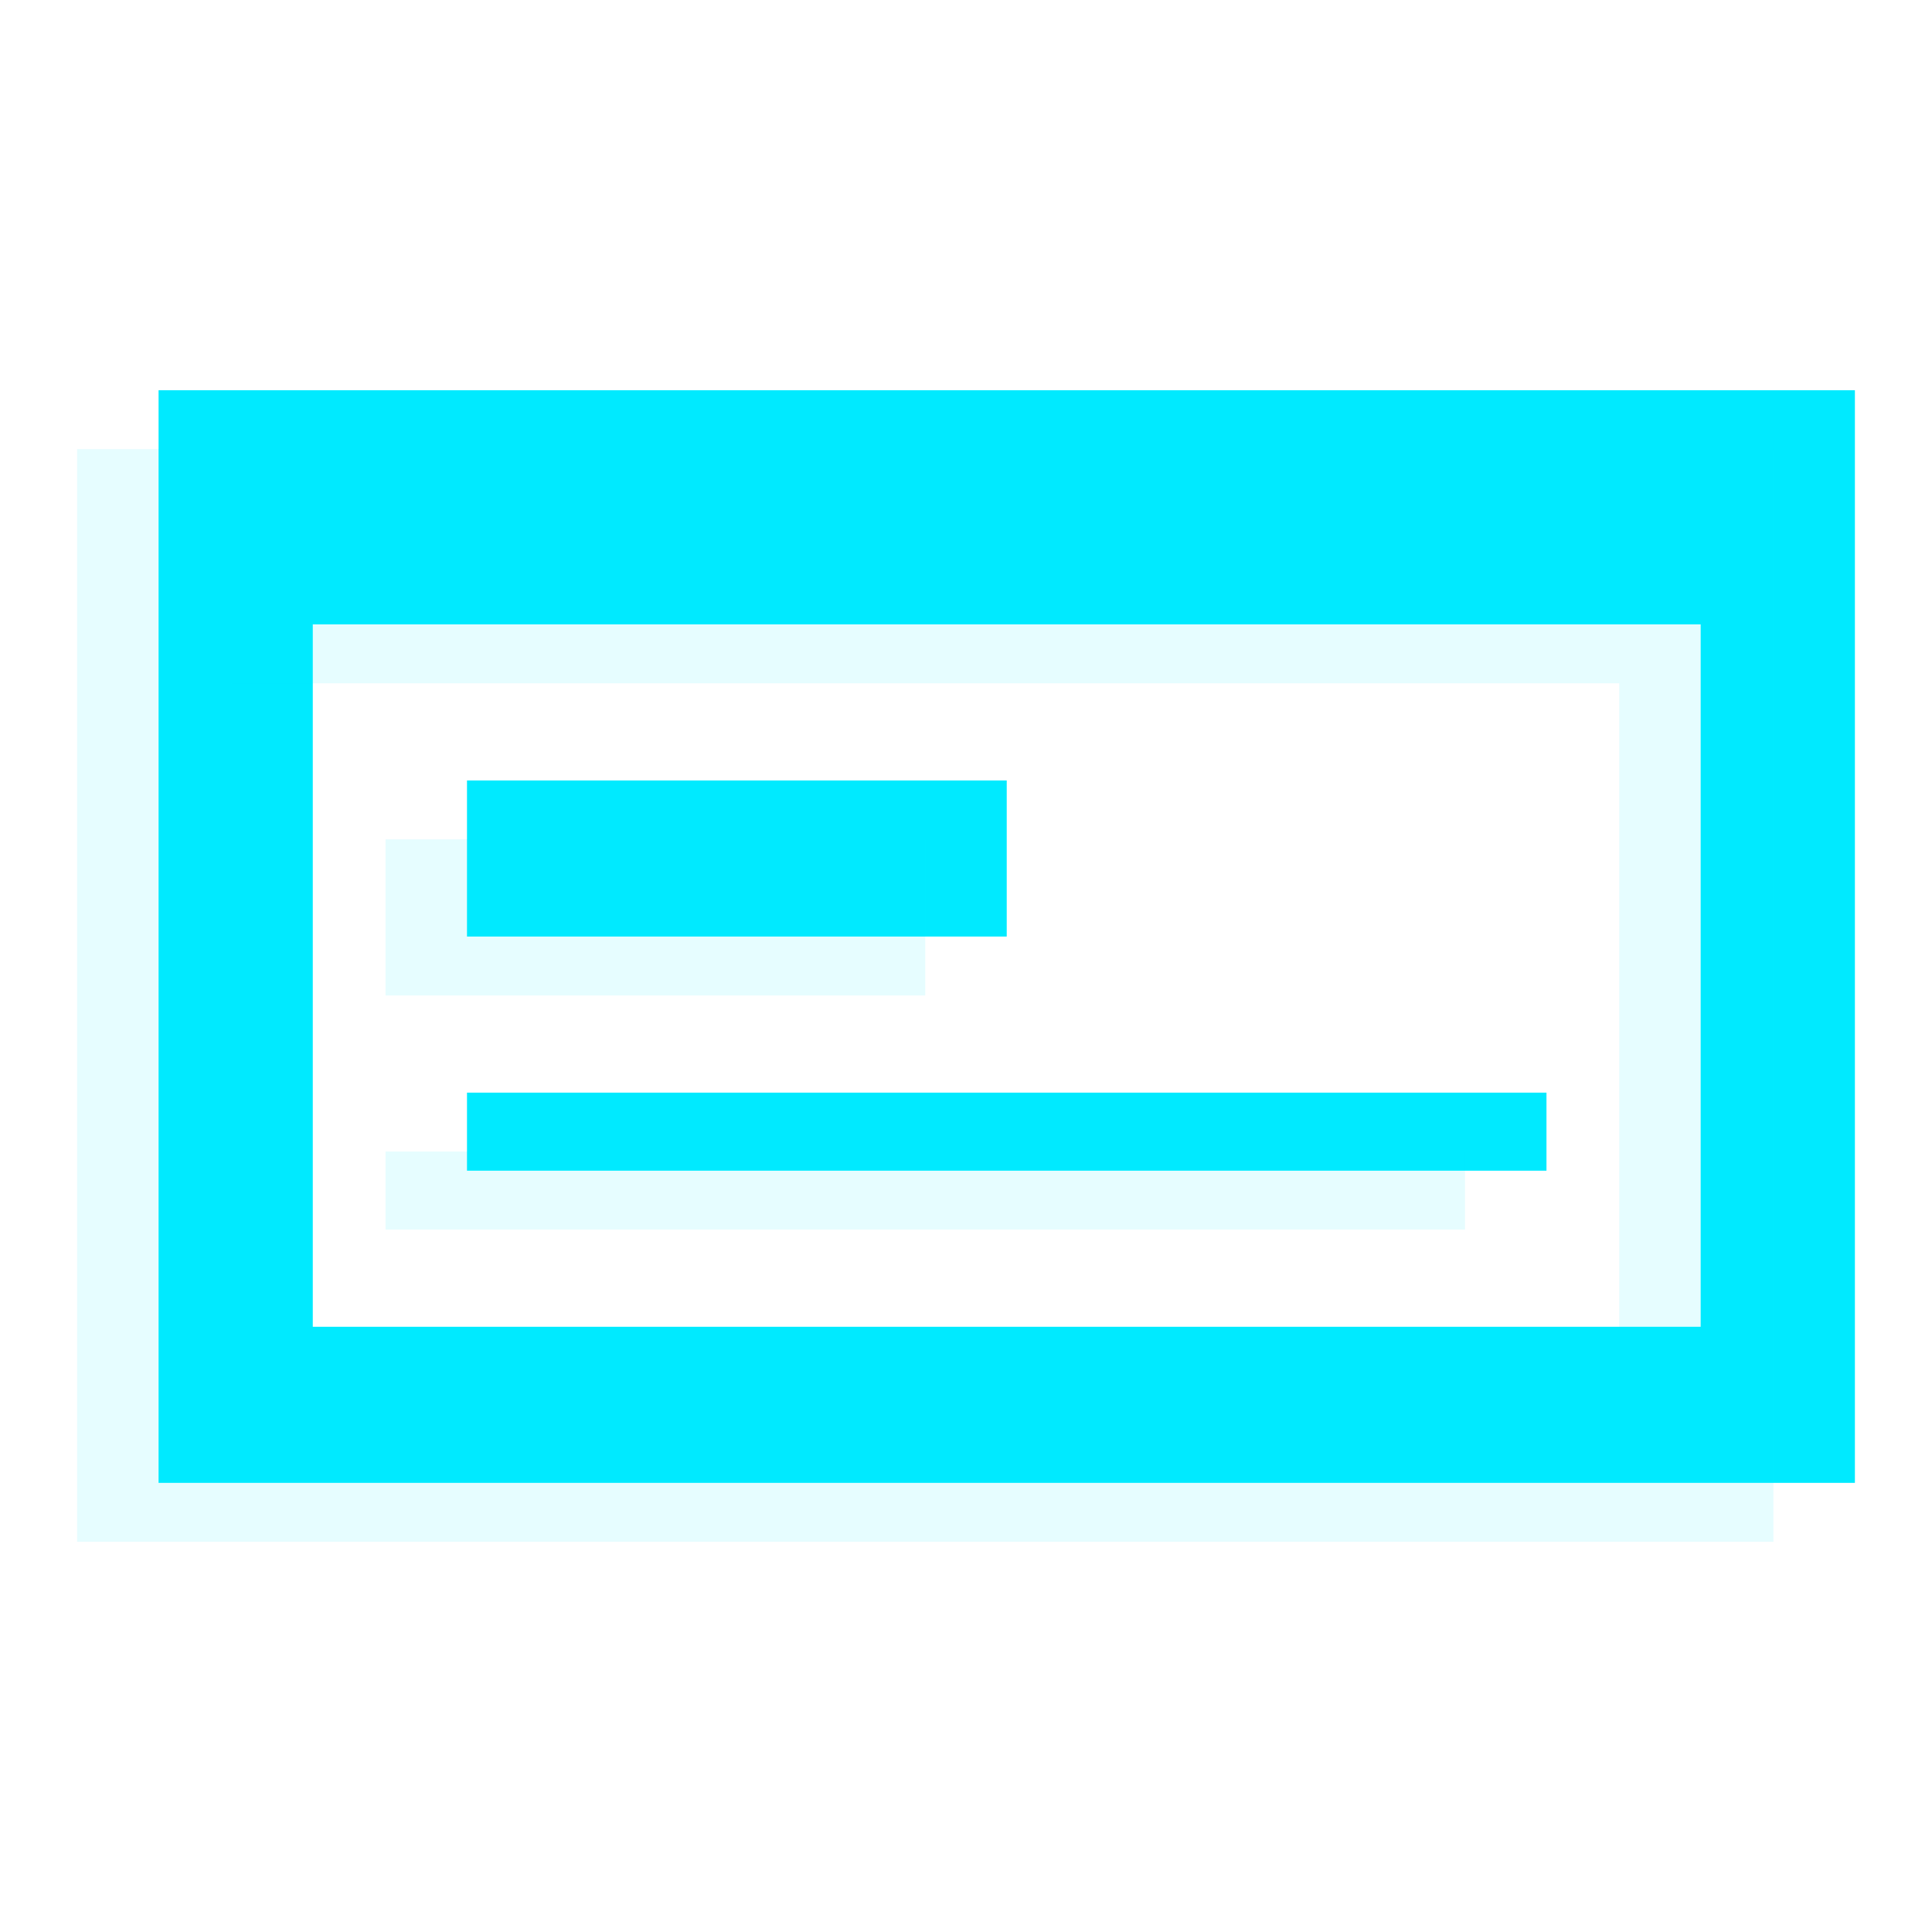
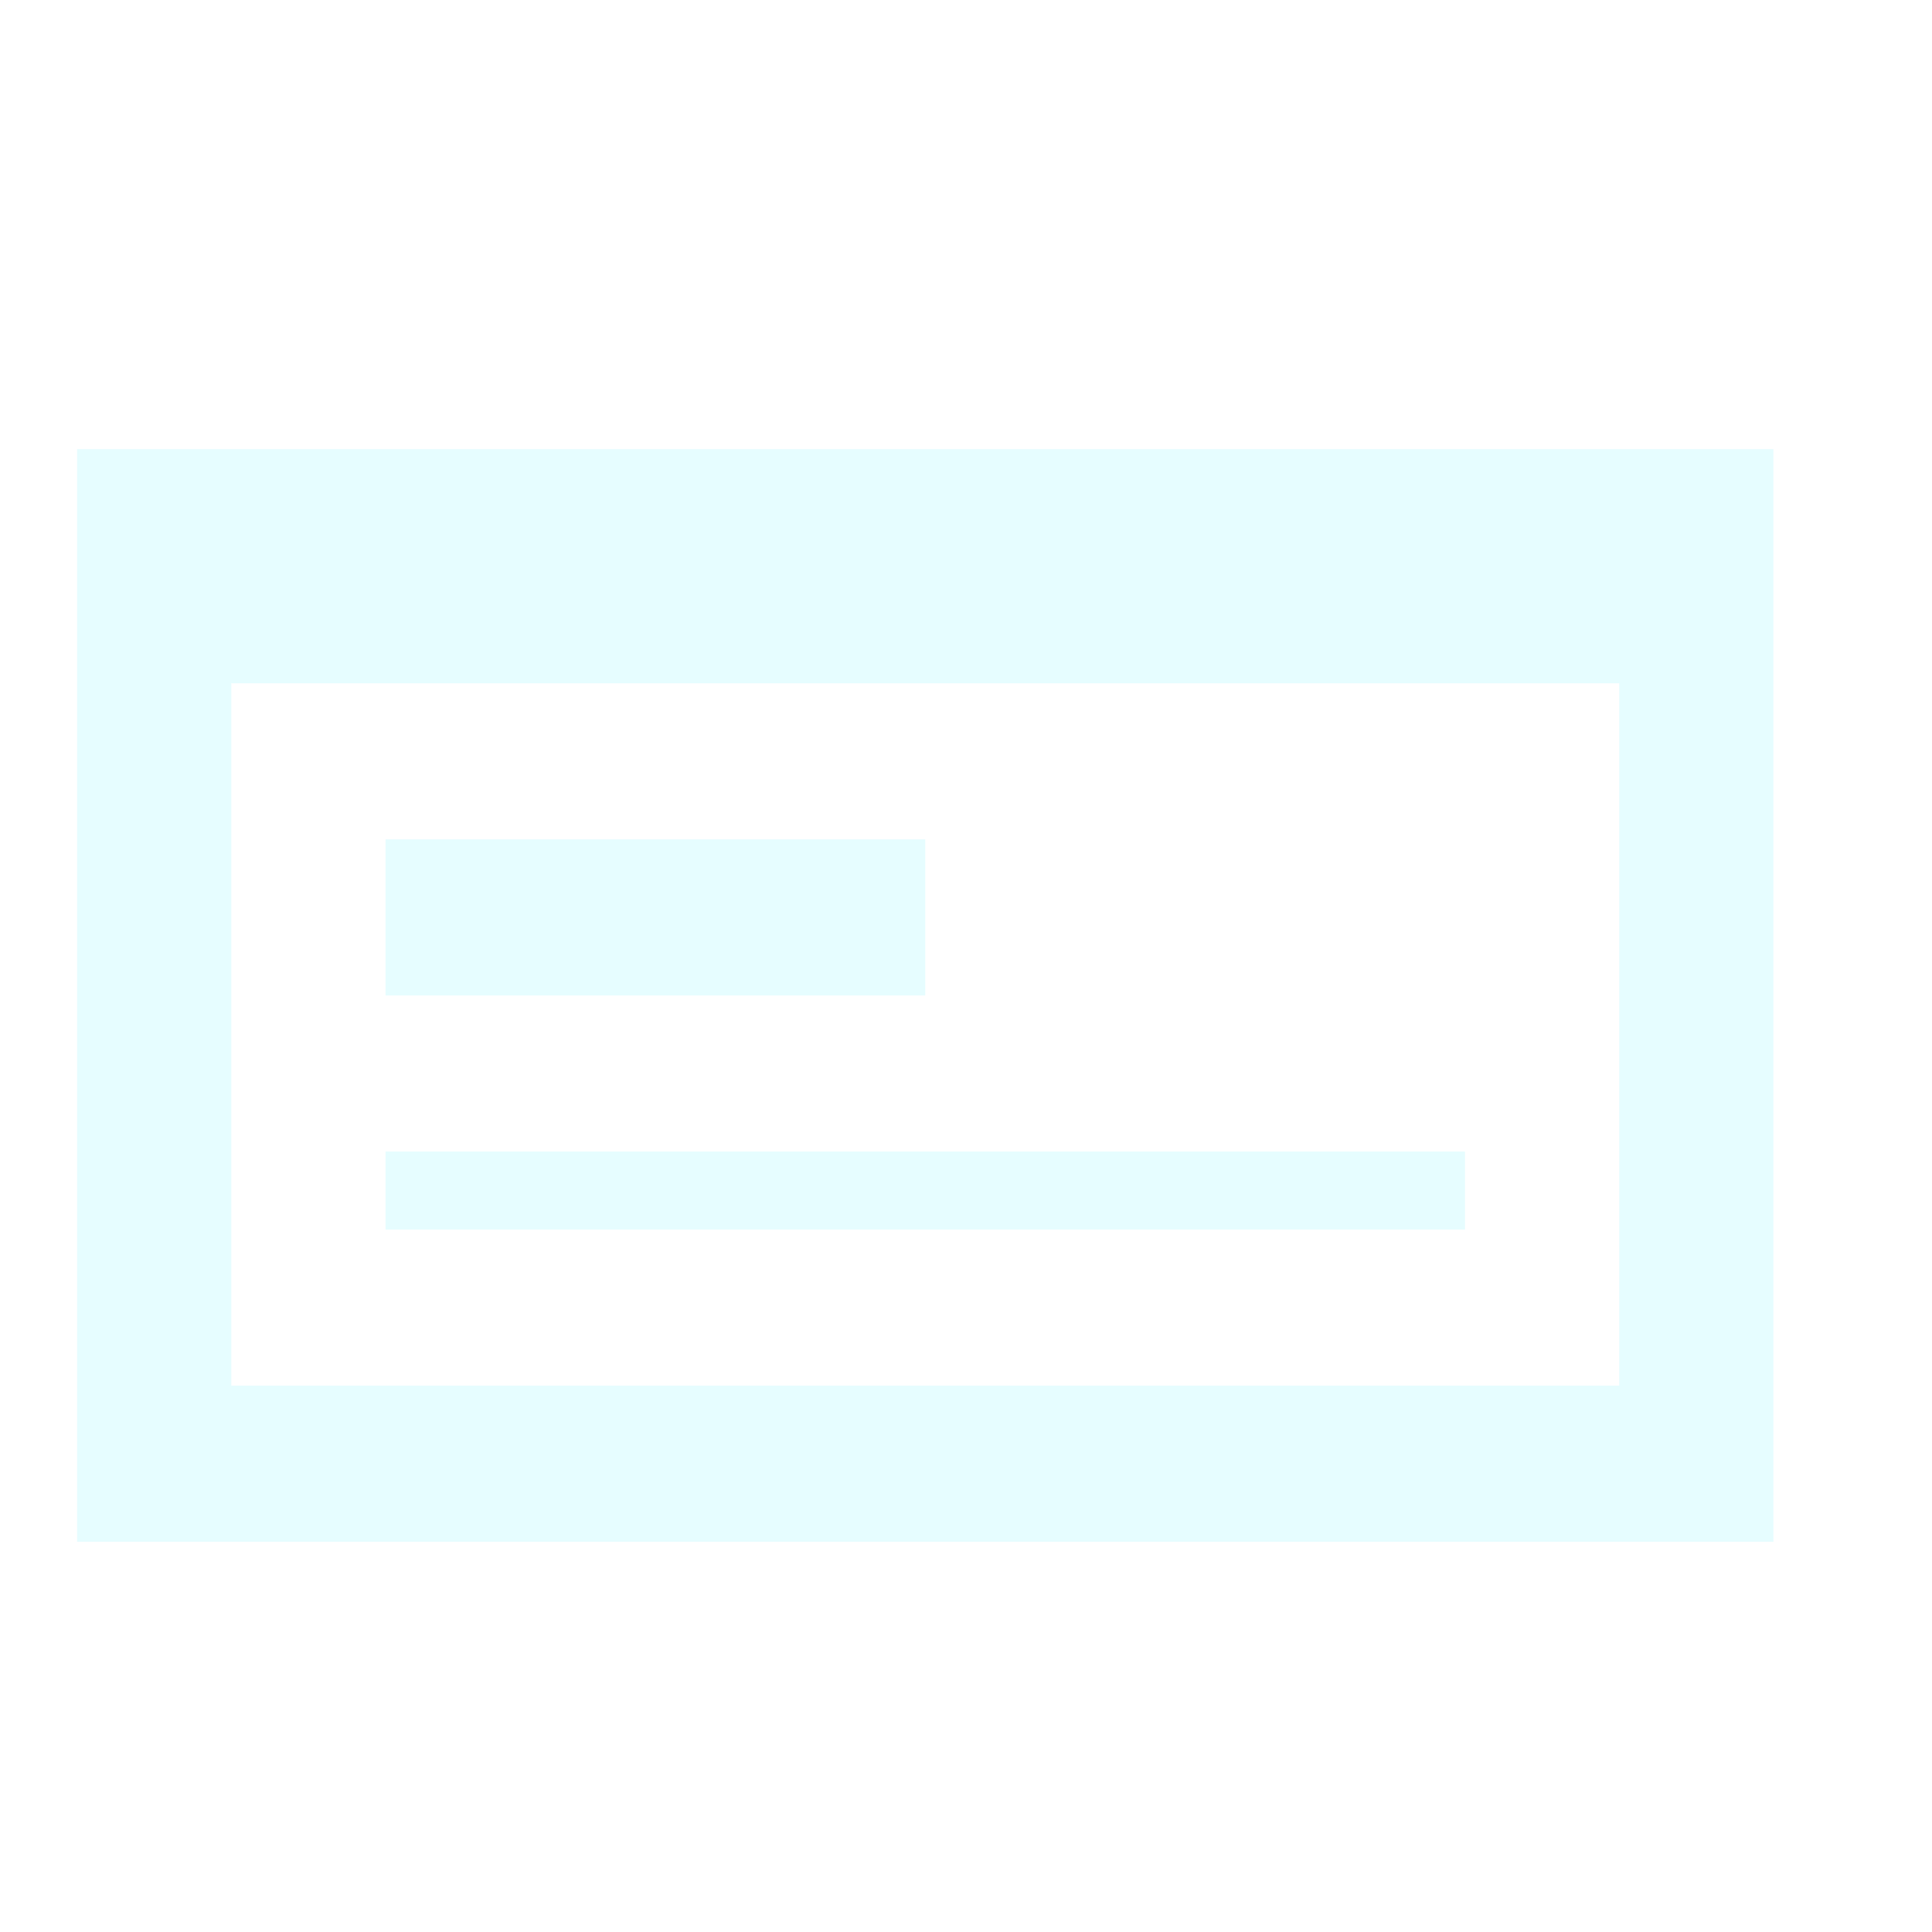
<svg xmlns="http://www.w3.org/2000/svg" width="166" height="166" viewBox="0 0 166 166" fill="none">
-   <path d="M40.125 93.881H132.875V100.587H40.125V93.881ZM146.125 113.998V53.646H26.875V113.998H146.125ZM13.625 33.529H159.375V127.41H13.625V33.529ZM40.125 67.058H86.5V80.469H40.125V67.058Z" fill="#00EAFF" />
  <path d="M33.125 98.942H125.875V105.648H33.125V98.942ZM139.125 119.059V58.707H19.875V119.059H139.125ZM6.625 38.59H152.375V132.471H6.625V38.59ZM33.125 72.119H79.5V85.53H33.125V72.119Z" fill="#00EAFF" fill-opacity="0.1" />
</svg>